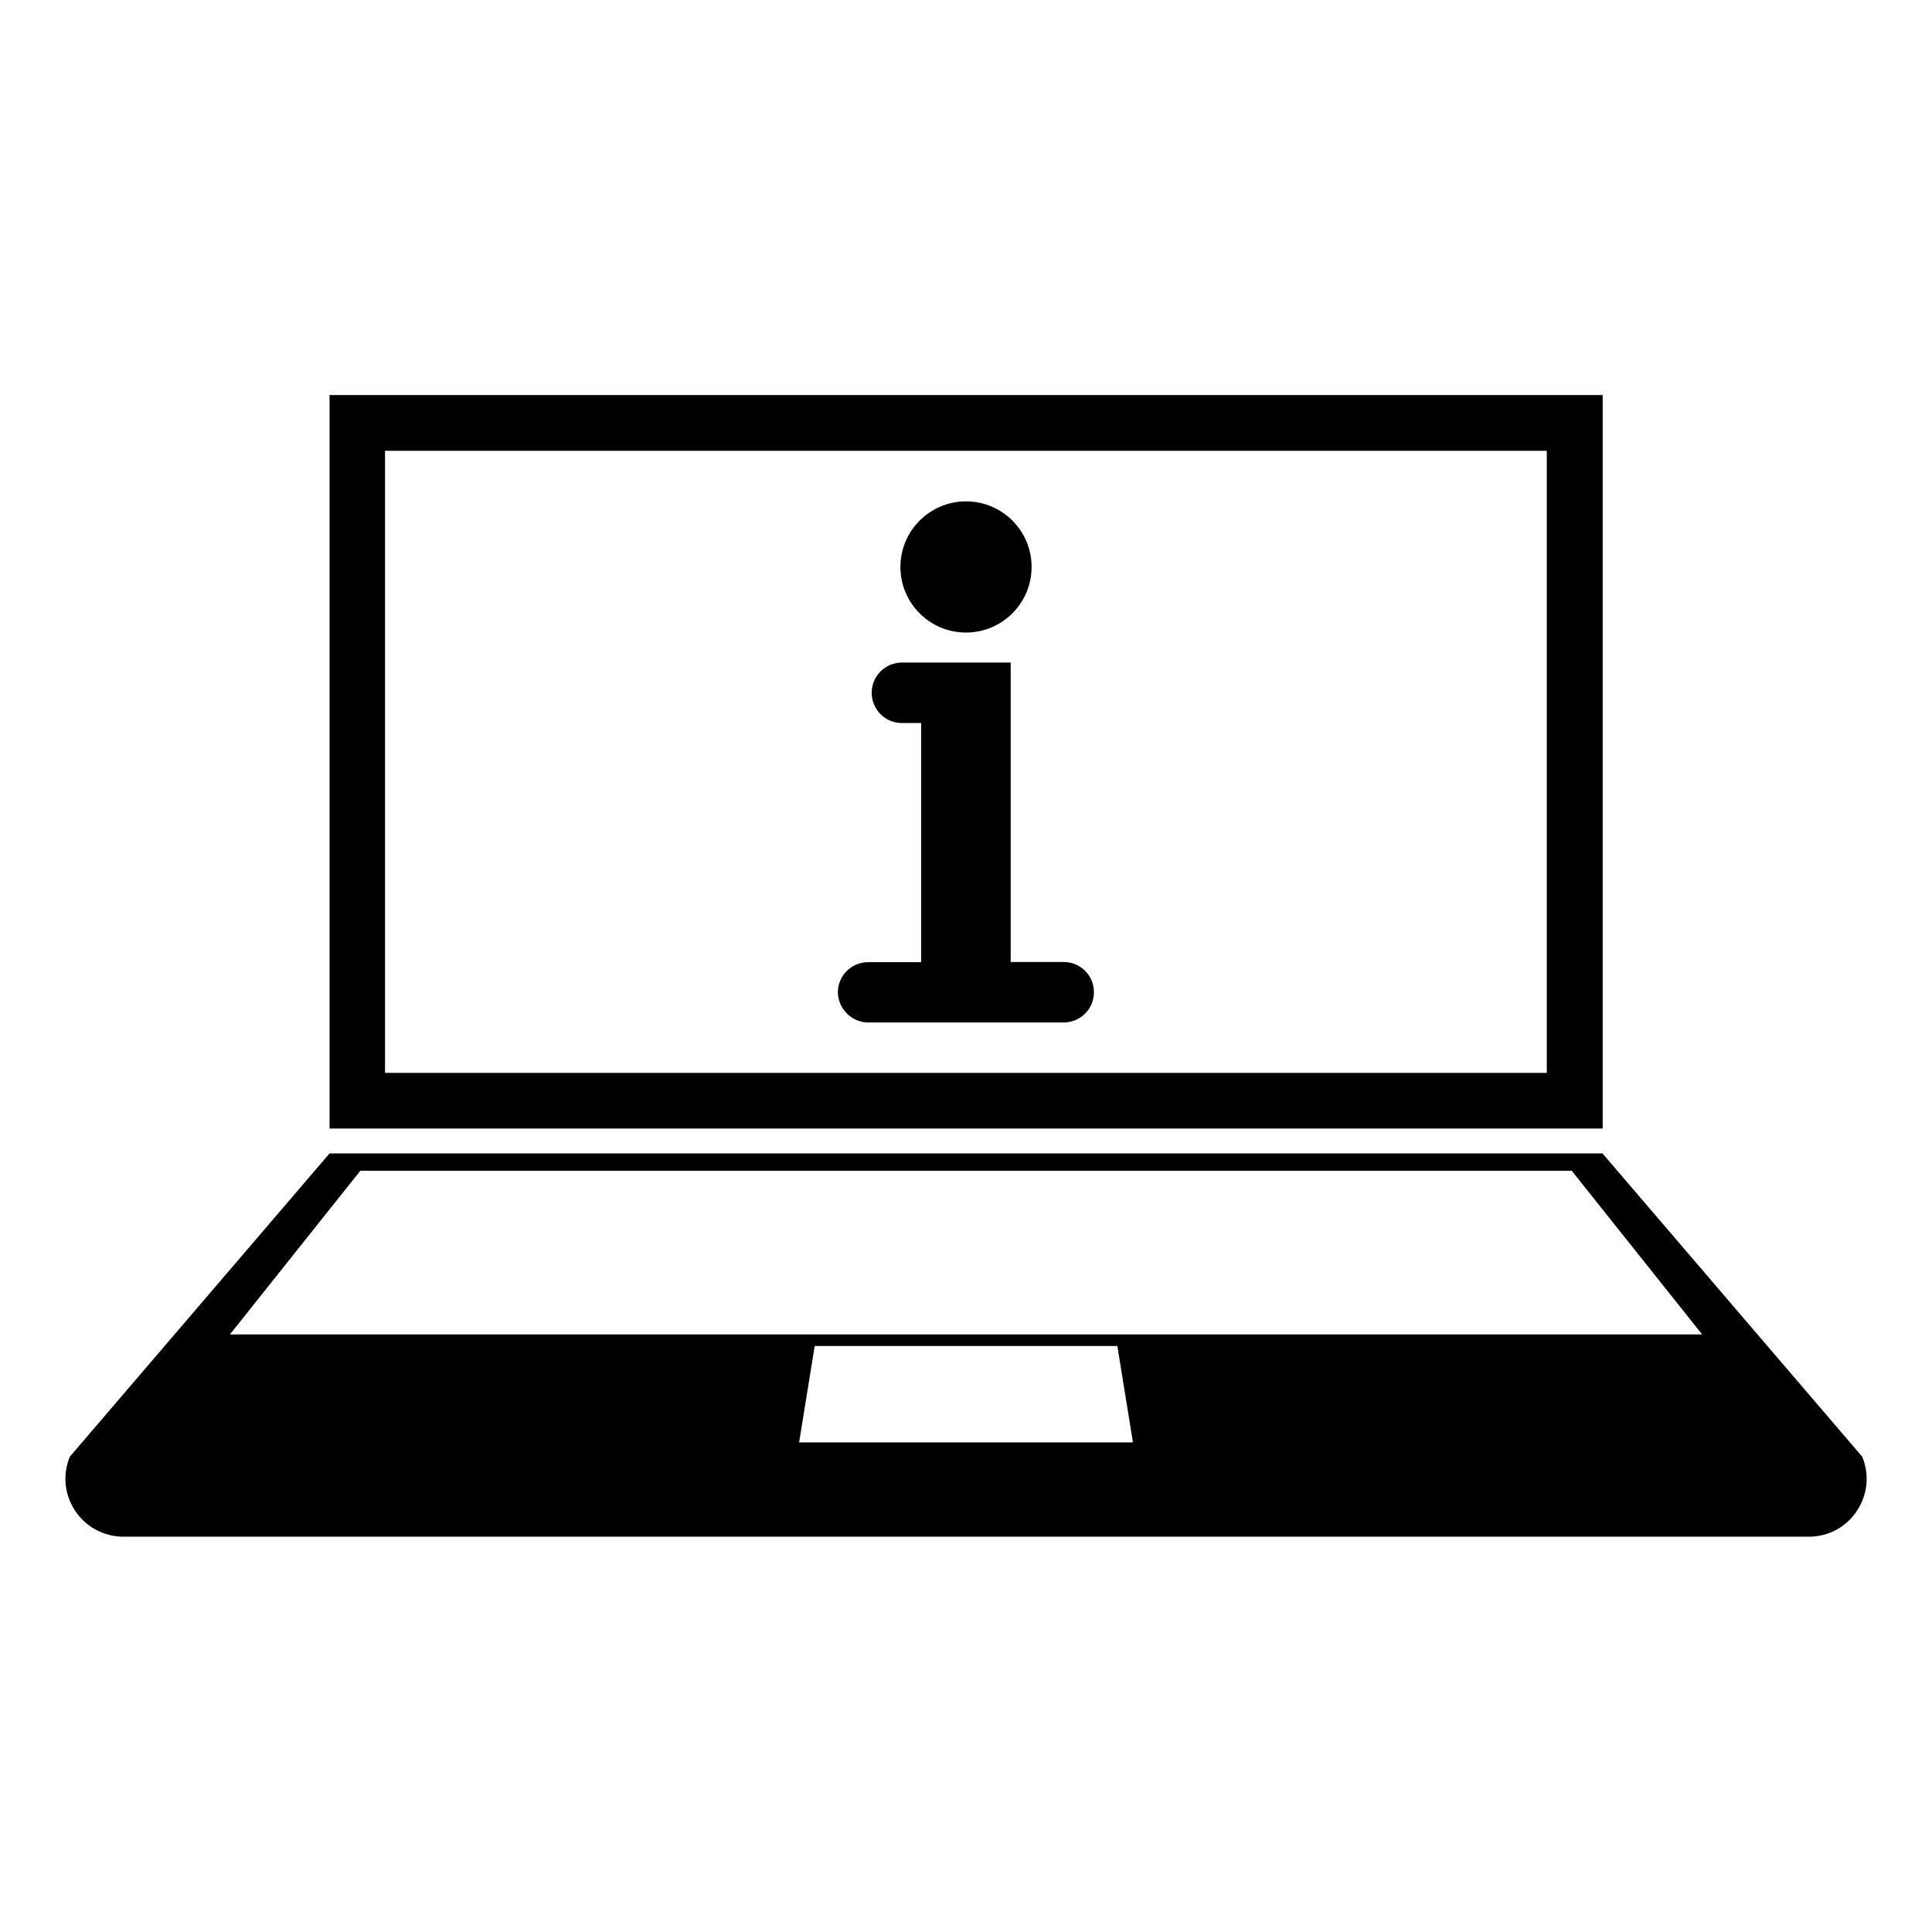
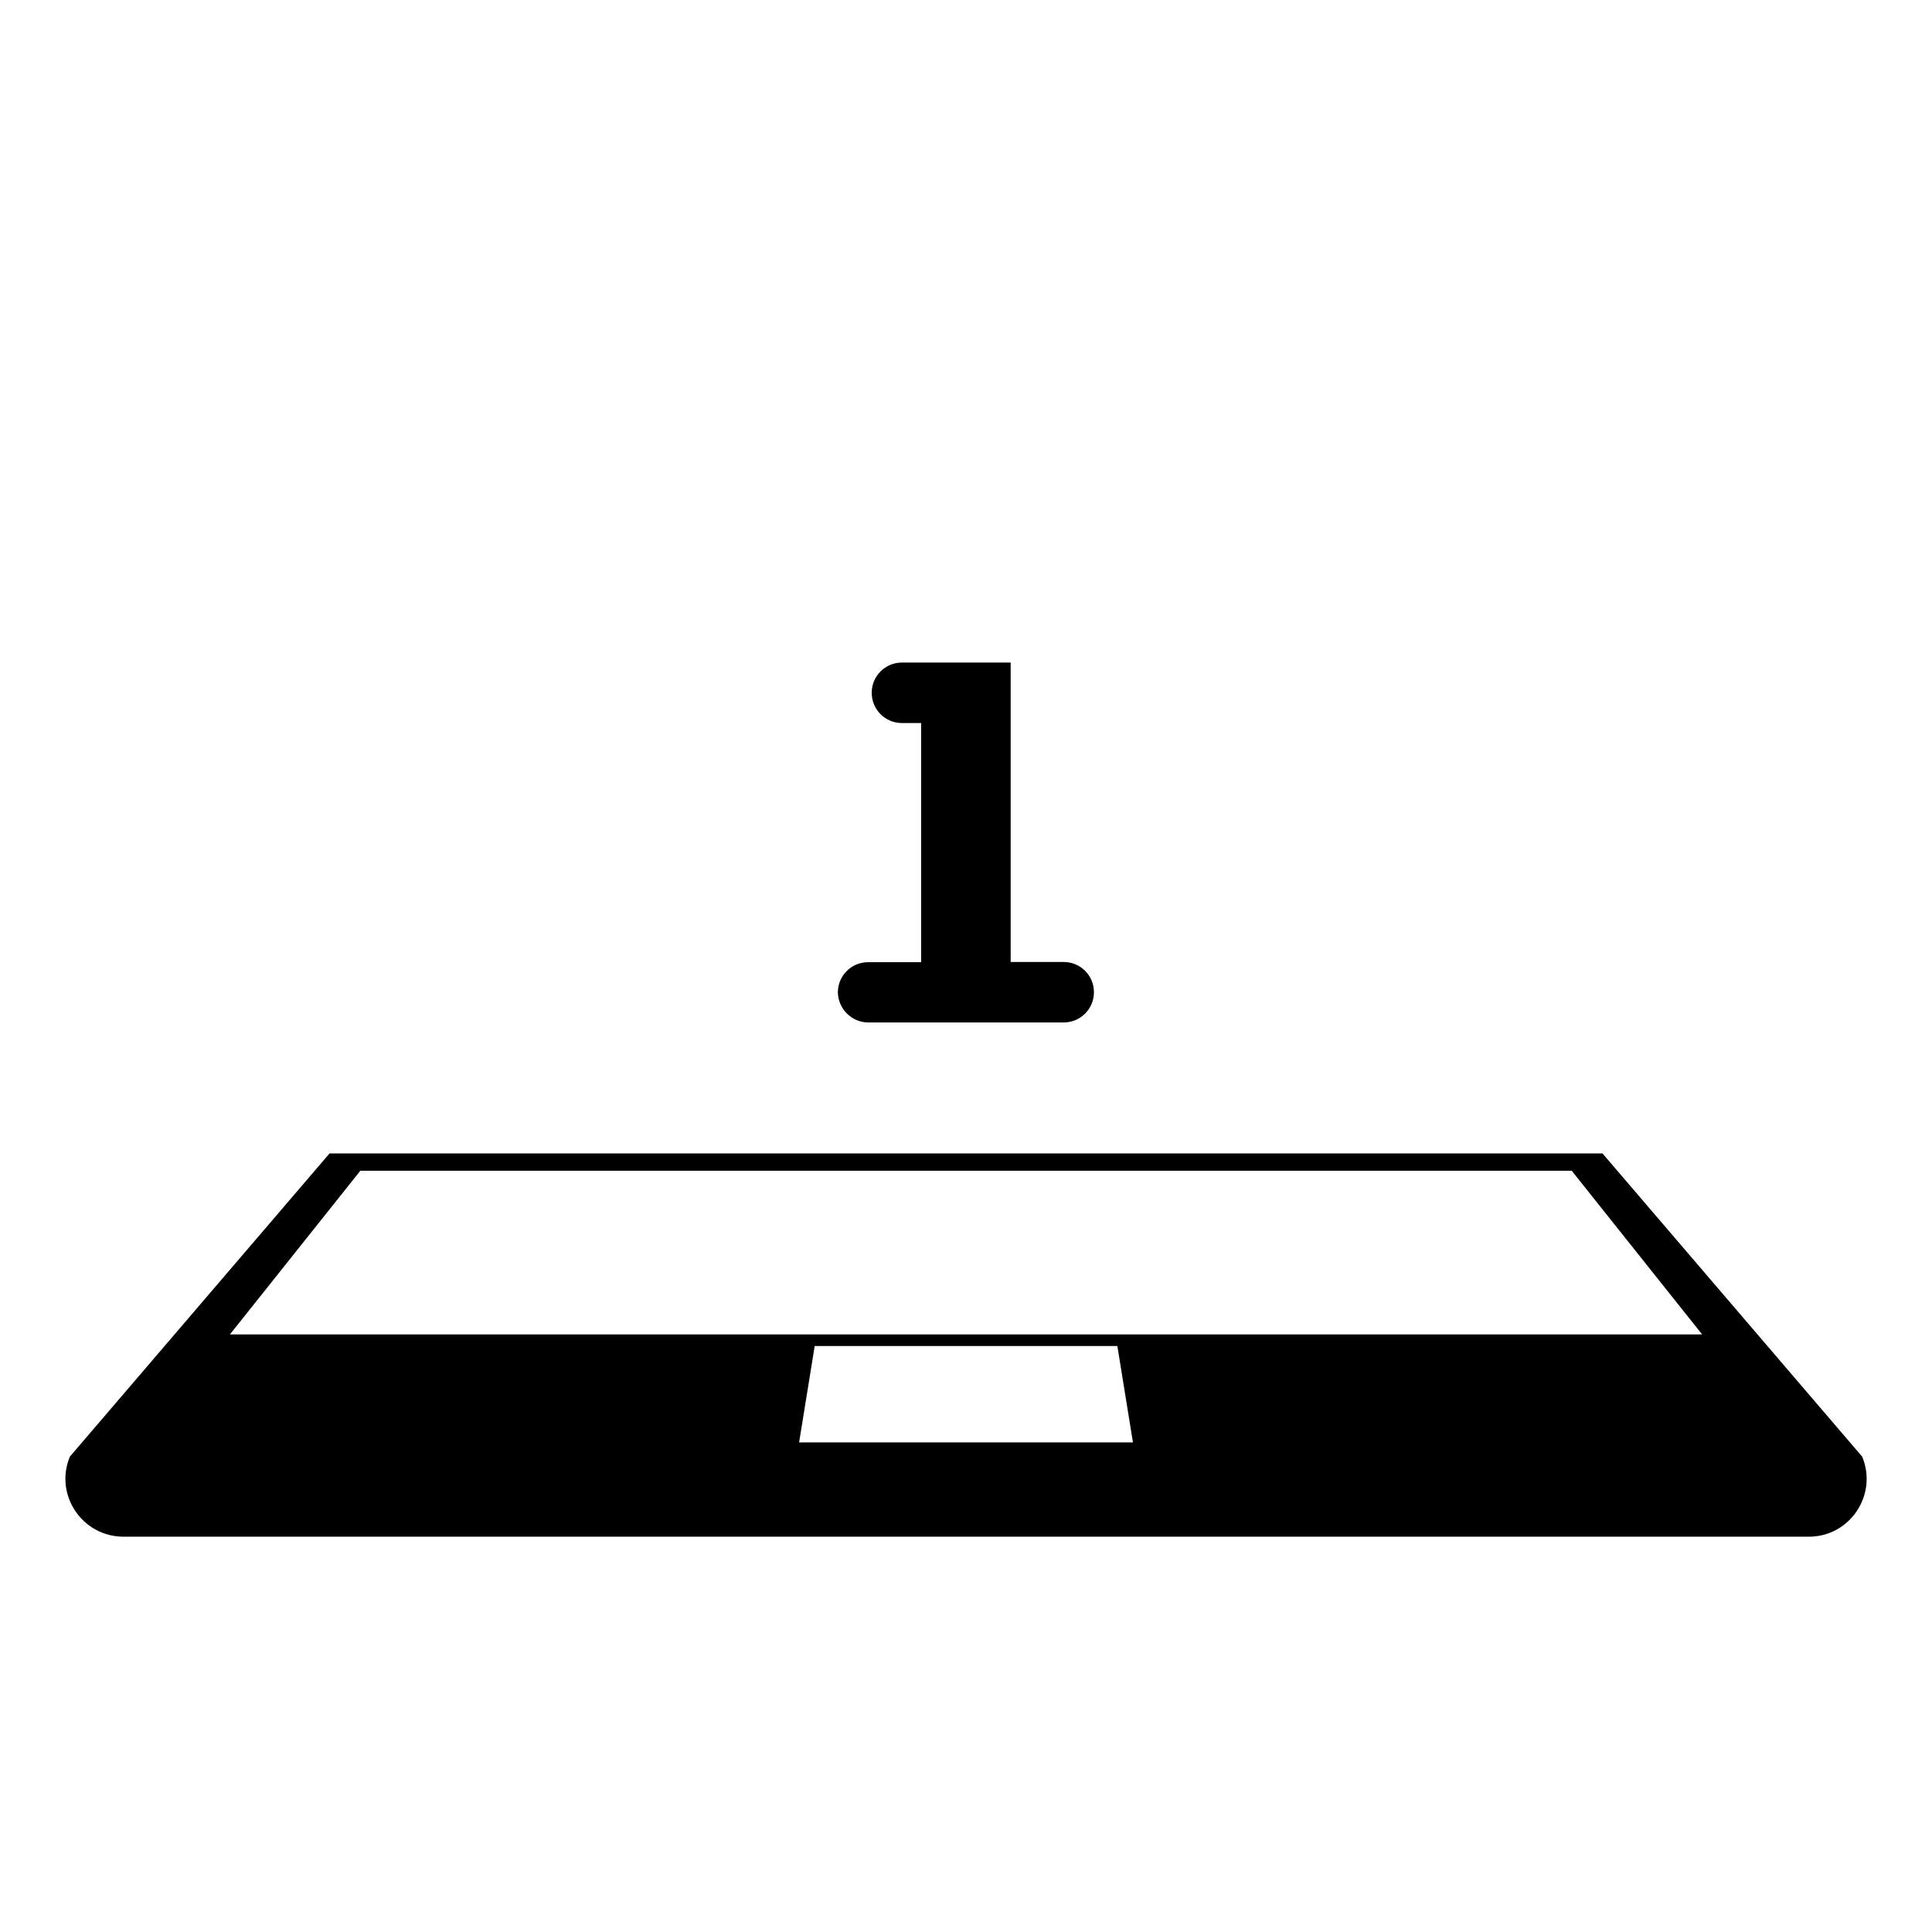
<svg xmlns="http://www.w3.org/2000/svg" fill="#000000" width="800px" height="800px" version="1.1" viewBox="144 144 512 512">
  <g>
-     <path d="m568.68 248.7h-337.35v194.37h337.4l-0.004-194.37zm-14.715 179.61h-307.93v-164.85h307.88v164.85z" />
    <path d="m637.5 530.03-68.82-80.355h-337.35l-68.82 80.355c-4.18 10.125 3.273 21.211 14.258 21.211h446.53c10.93 0.051 18.387-11.082 14.207-21.211zm-281.73-3.777 4.133-25.543h80.207l4.133 25.543zm-150.84-28.617 34.562-43.379h321.03l34.562 43.379z" />
-     <path d="m400 311.63c9.621 0 17.383-7.809 17.383-17.383 0-9.621-7.809-17.383-17.383-17.383s-17.383 7.809-17.383 17.383c0 9.574 7.758 17.383 17.383 17.383z" />
    <path d="m374.1 414.96h51.793c4.434 0 8.012-3.578 8.012-8.012 0-4.434-3.578-8.012-8.012-8.012h-14.055v-79.348h-28.816c-4.434 0-8.012 3.578-8.012 8.012 0 4.434 3.578 8.012 8.012 8.012h5.09v63.379h-14.055c-4.434 0-8.012 3.578-8.012 8.012 0.094 4.379 3.672 7.957 8.055 7.957z" />
  </g>
</svg>